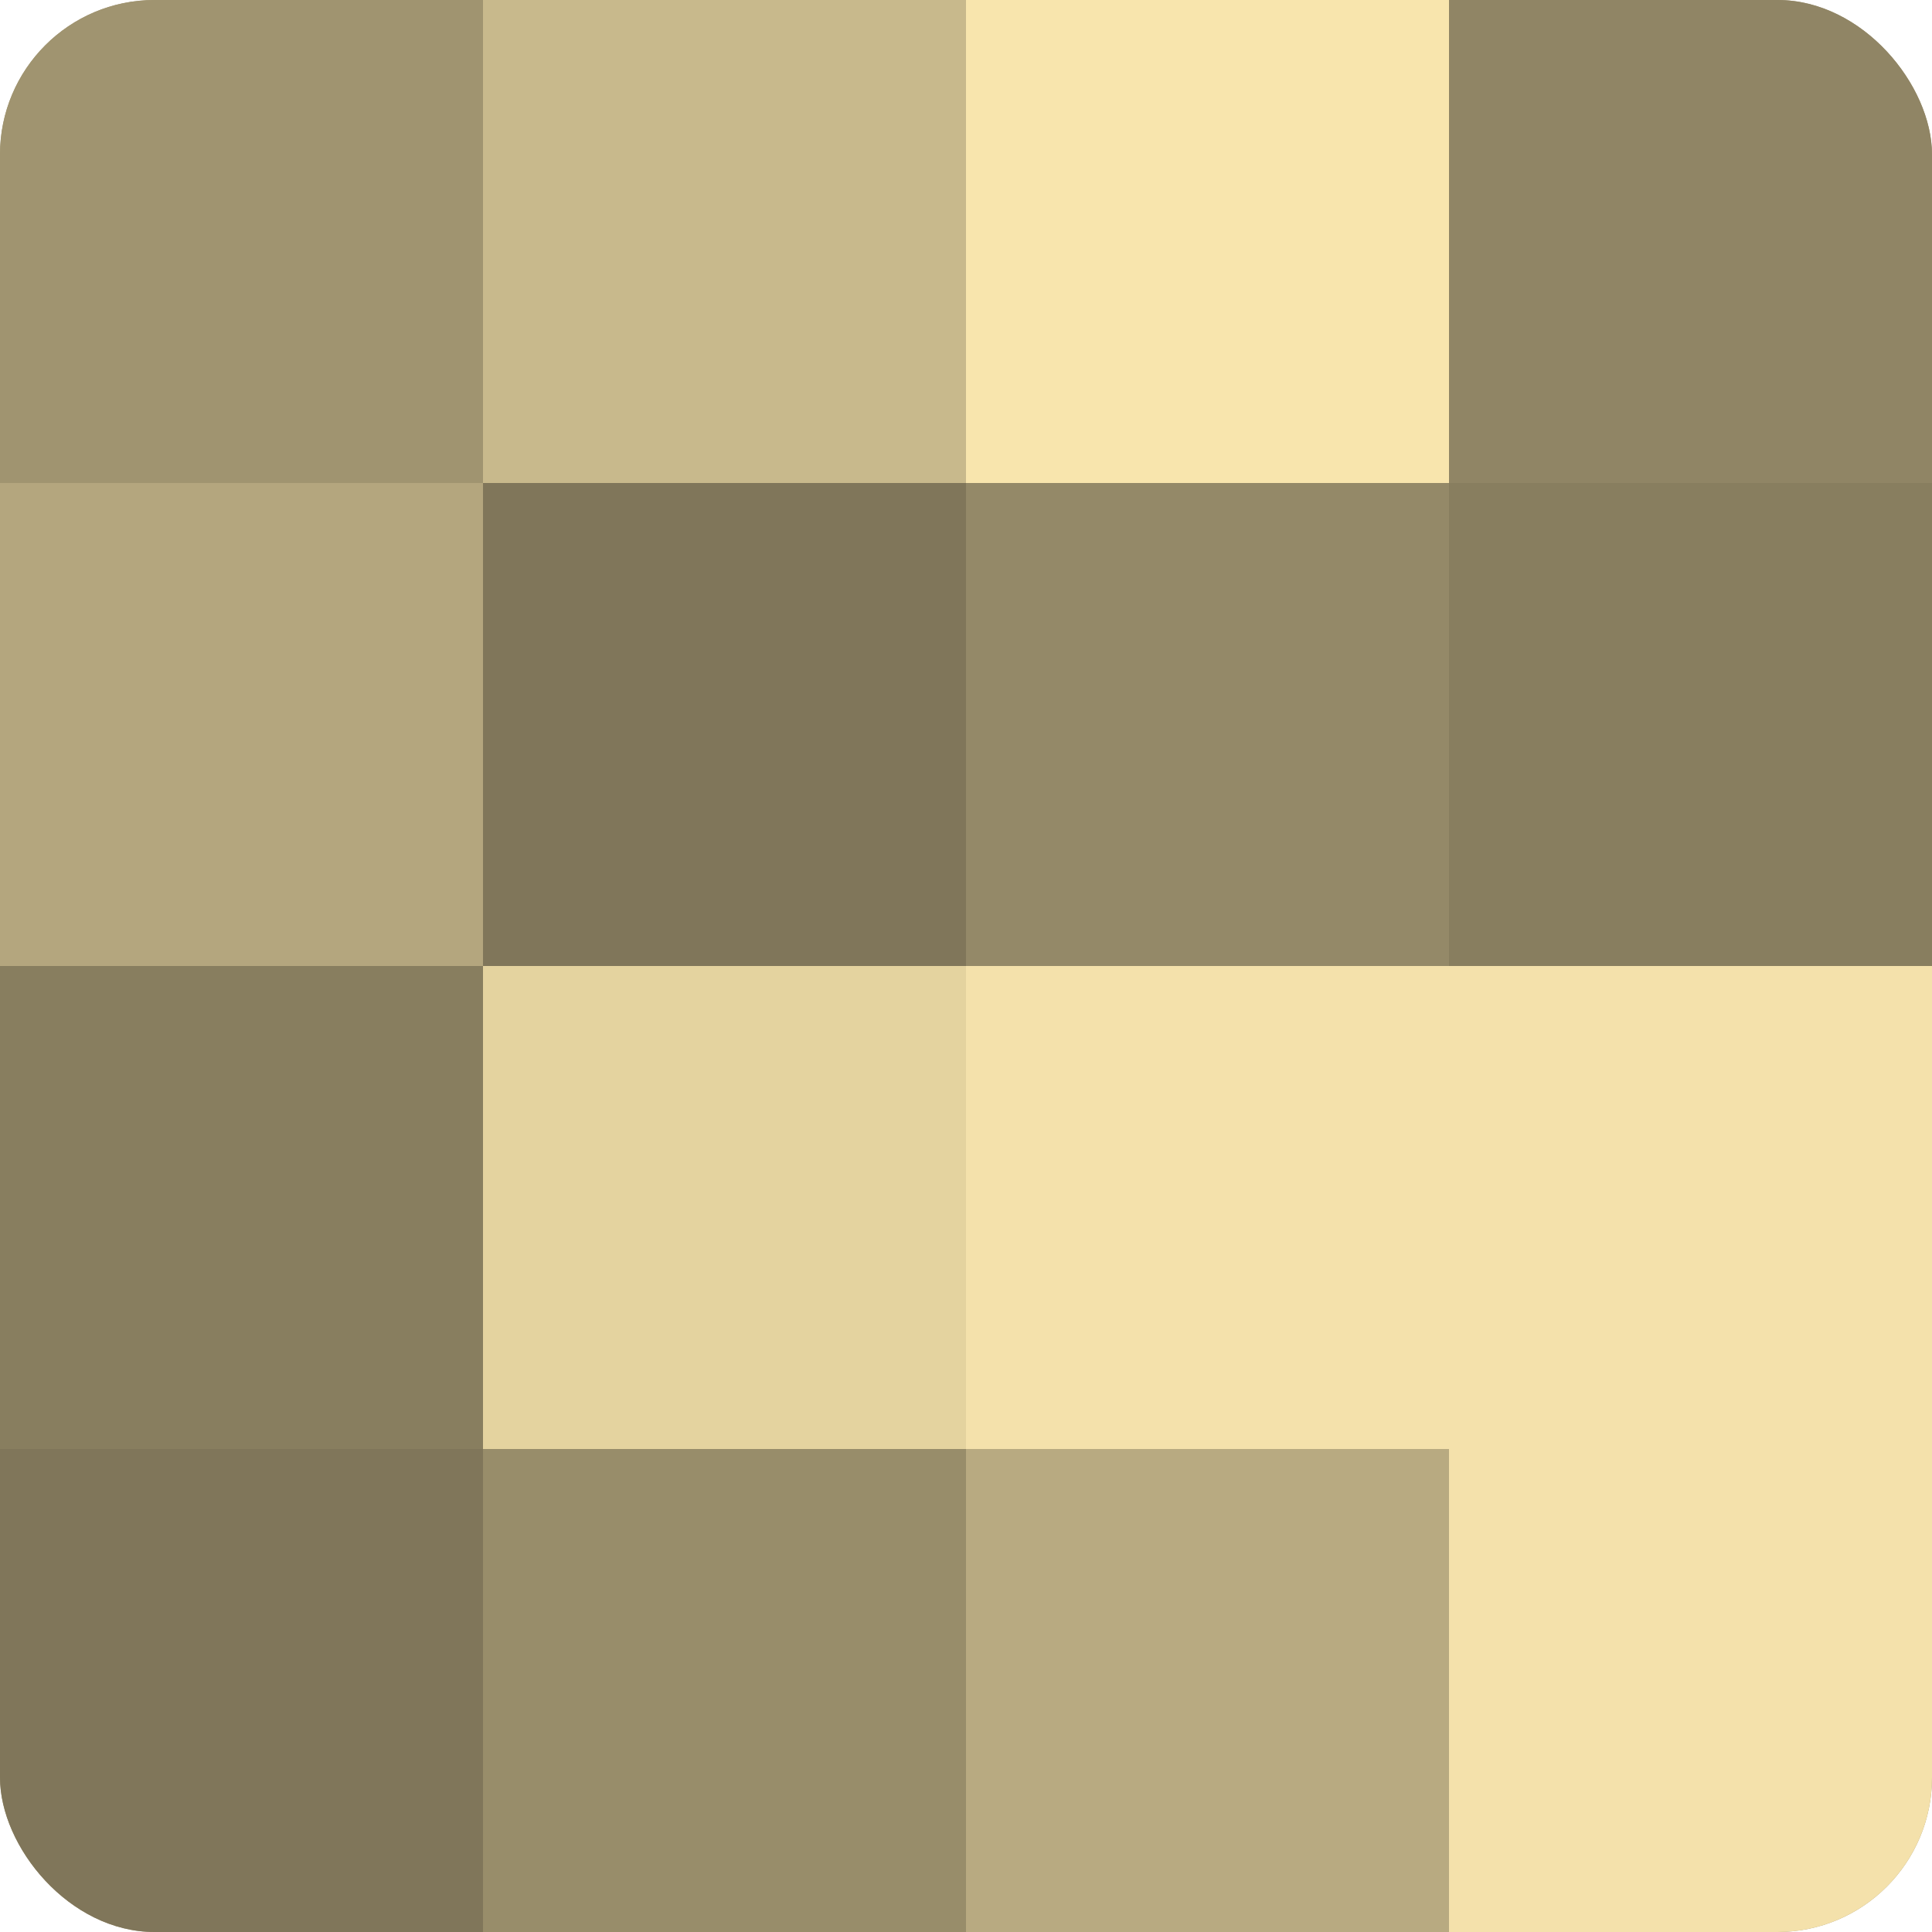
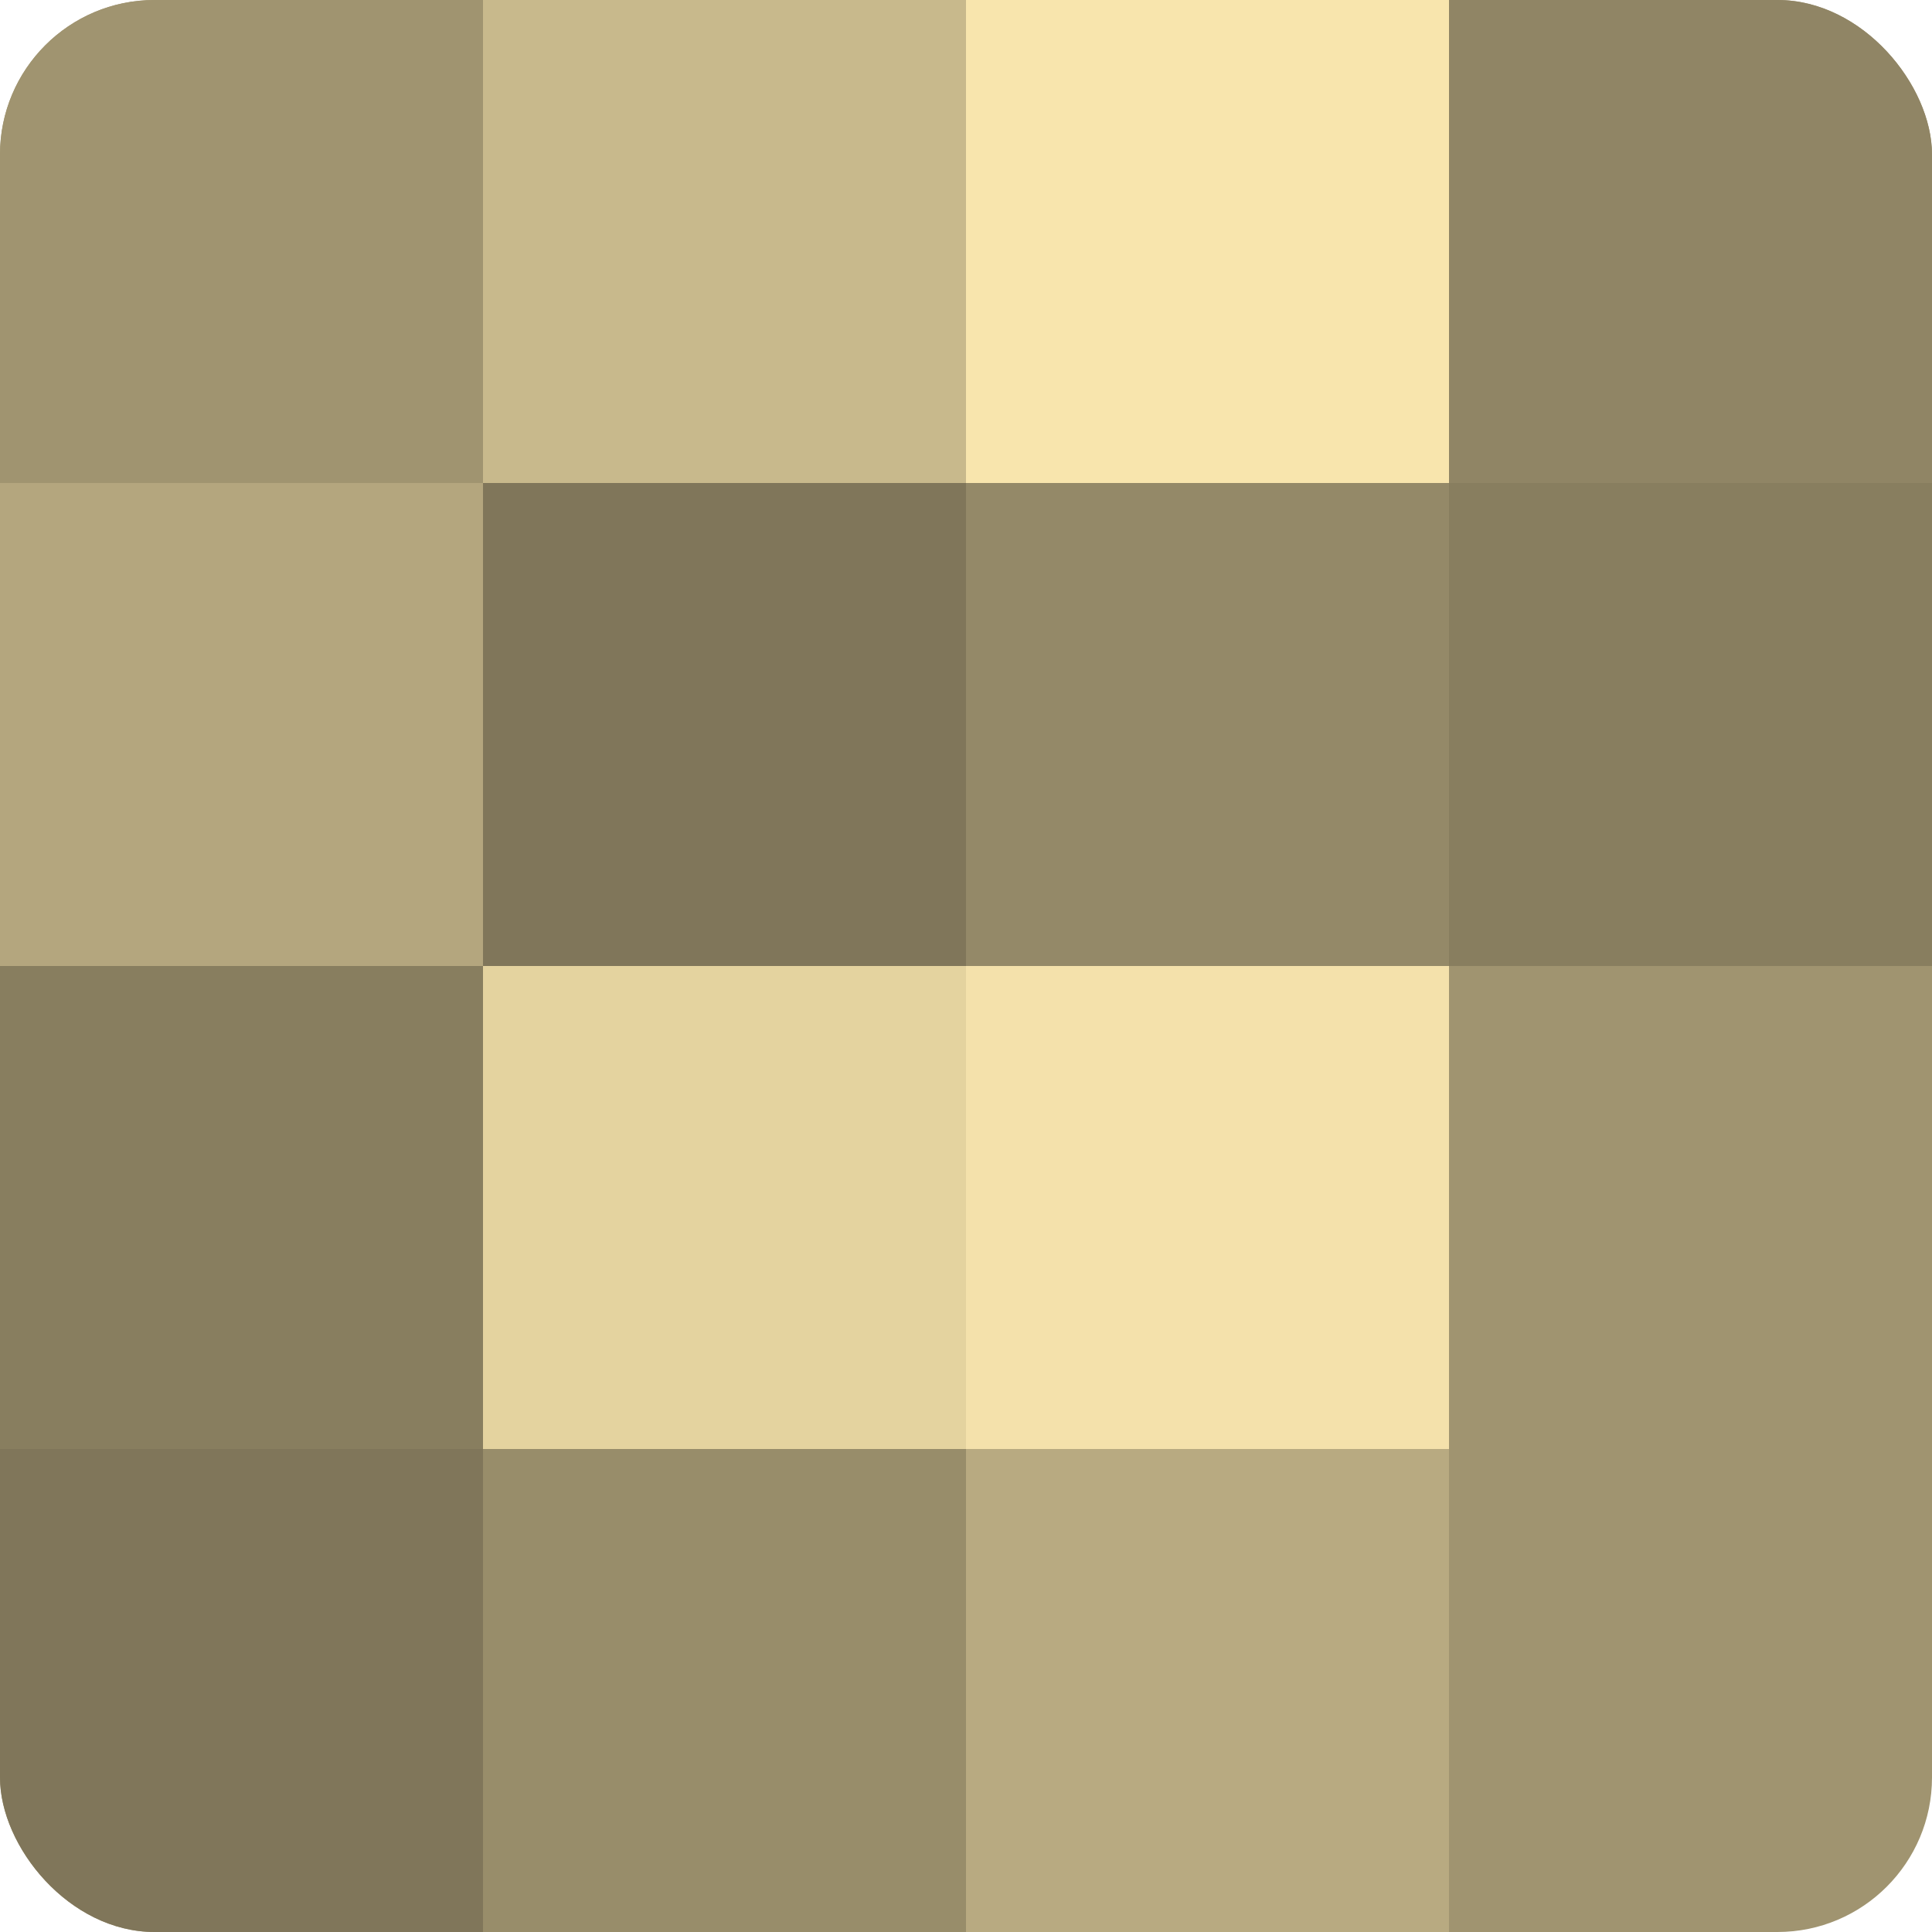
<svg xmlns="http://www.w3.org/2000/svg" width="80" height="80" viewBox="0 0 100 100" preserveAspectRatio="xMidYMid meet">
  <defs>
    <clipPath id="c" width="100" height="100">
      <rect width="100" height="100" rx="8" ry="8" />
    </clipPath>
  </defs>
  <g clip-path="url(#c)">
    <rect width="100" height="100" fill="#a09470" />
    <rect width="25" height="25" fill="#a09470" />
    <rect y="25" width="25" height="25" fill="#b4a67e" />
    <rect y="50" width="25" height="25" fill="#887e5f" />
    <rect y="75" width="25" height="25" fill="#80765a" />
    <rect x="25" width="25" height="25" fill="#c8b98c" />
    <rect x="25" y="25" width="25" height="25" fill="#80765a" />
    <rect x="25" y="50" width="25" height="25" fill="#e4d39f" />
    <rect x="25" y="75" width="25" height="25" fill="#988d6a" />
    <rect x="50" width="25" height="25" fill="#f8e5ad" />
    <rect x="50" y="25" width="25" height="25" fill="#948968" />
    <rect x="50" y="50" width="25" height="25" fill="#f4e1ab" />
    <rect x="50" y="75" width="25" height="25" fill="#b8aa81" />
    <rect x="75" width="25" height="25" fill="#908565" />
    <rect x="75" y="25" width="25" height="25" fill="#887e5f" />
-     <rect x="75" y="50" width="25" height="25" fill="#f4e1ab" />
-     <rect x="75" y="75" width="25" height="25" fill="#f4e1ab" />
  </g>
</svg>